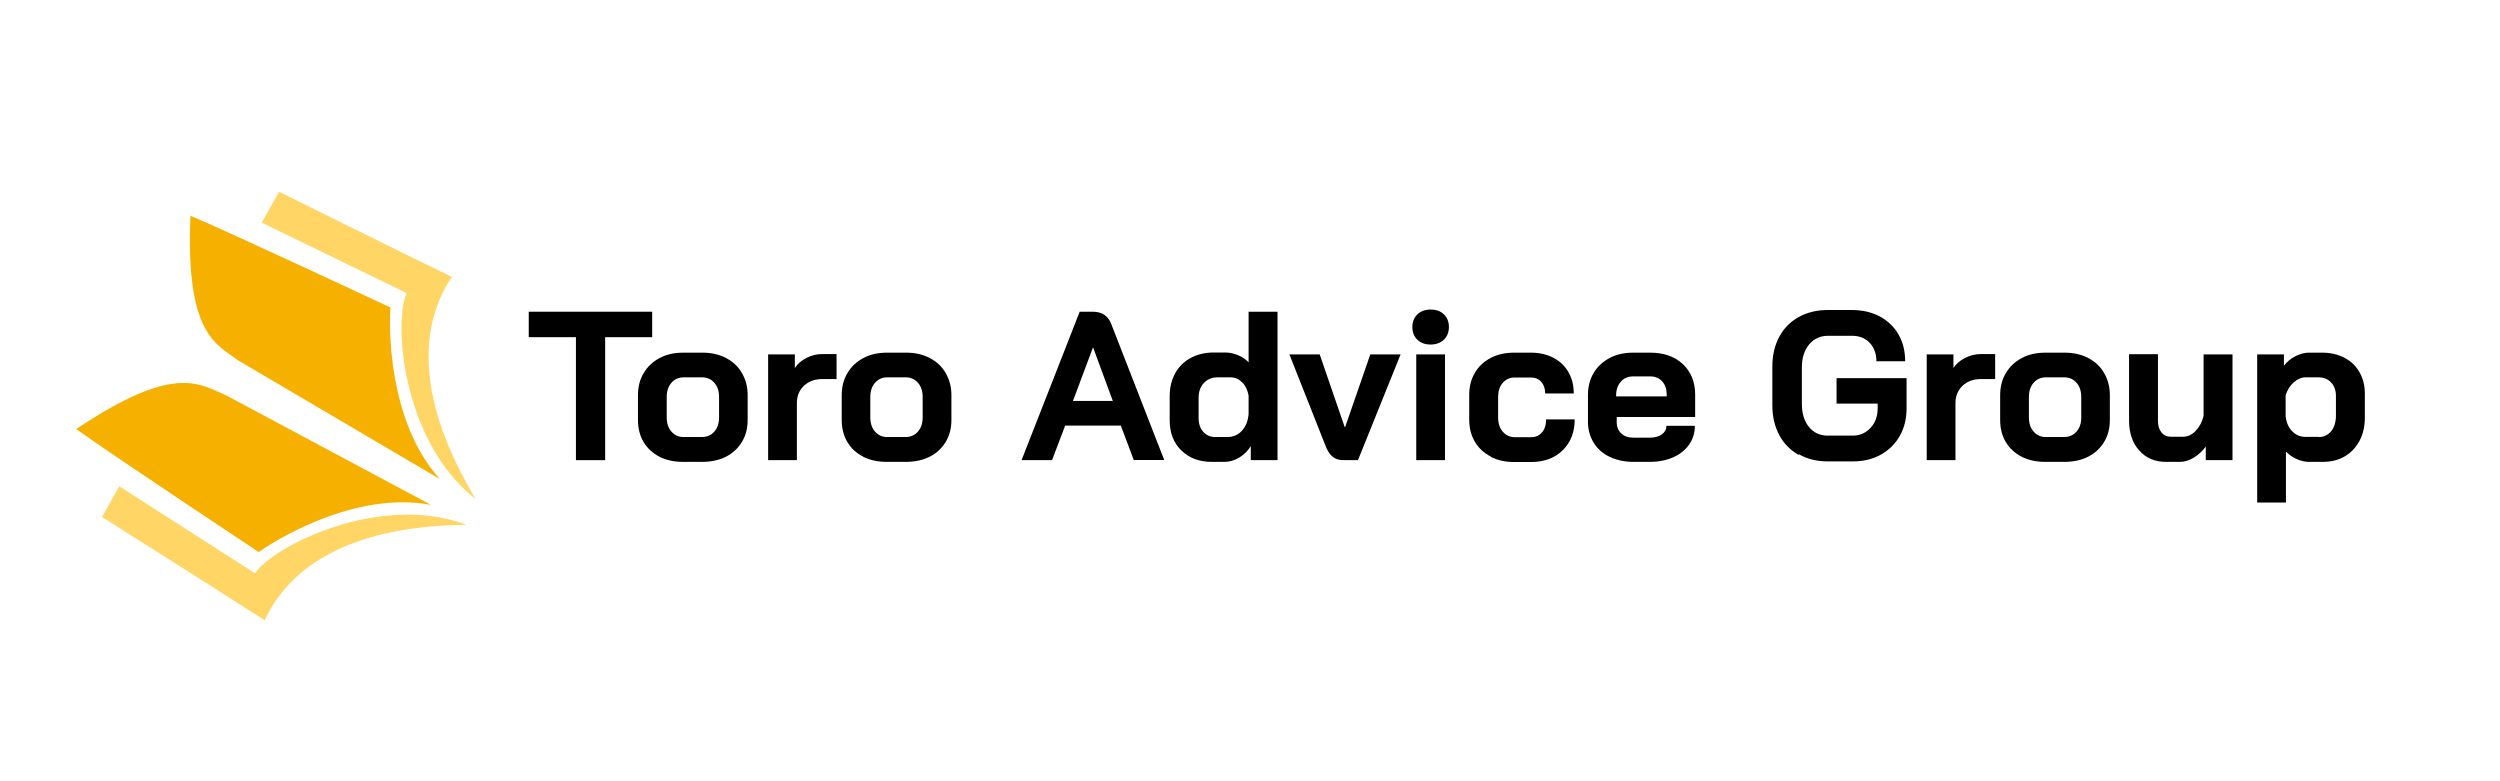
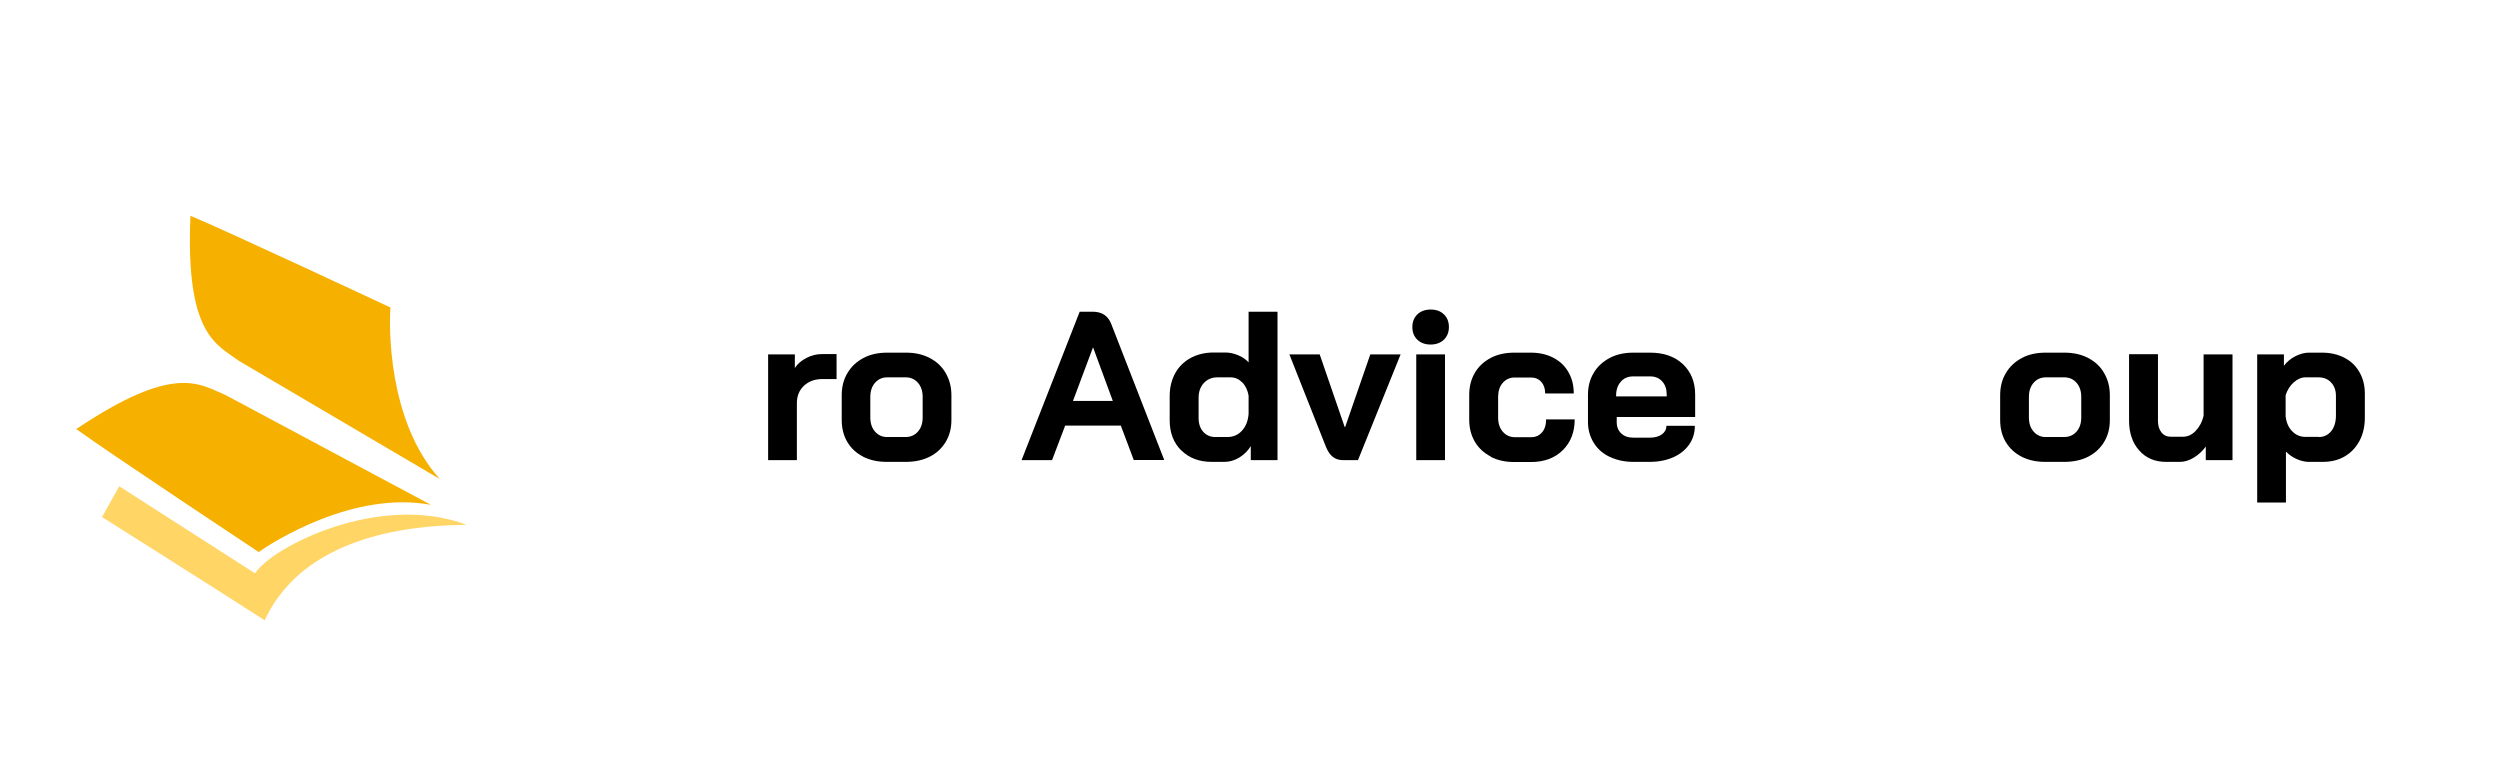
<svg xmlns="http://www.w3.org/2000/svg" id="Layer_1" data-name="Layer 1" viewBox="0 0 160 50">
  <g>
-     <path d="M36.85,21.58h-3.01v-1.63h7.9v1.63h-3.01v7.87h-1.87v-7.87Z" />
-     <path d="M42.21,29.23c-.44-.22-.78-.54-1.02-.94s-.36-.88-.36-1.41v-1.59c0-.53.12-1.01.37-1.42.24-.41.59-.73,1.02-.96.44-.23.94-.34,1.51-.34h1.22c.57,0,1.07.11,1.51.34.44.23.78.54,1.02.96.24.41.37.88.37,1.42v1.59c0,.53-.12,1-.37,1.41s-.59.72-1.02.94c-.44.22-.95.33-1.53.33h-1.22c-.57,0-1.07-.11-1.51-.33ZM44.92,27.97c.33,0,.6-.12.8-.35.2-.23.3-.53.3-.9v-1.32c0-.37-.1-.67-.3-.9s-.46-.35-.79-.35h-1.17c-.33,0-.59.12-.79.35-.2.23-.3.53-.3.9v1.32c0,.37.1.67.3.9.2.23.46.35.77.35h1.17Z" />
    <path d="M49.16,22.68h1.71v.87c.17-.26.42-.48.74-.64.32-.17.66-.25,1.01-.25h.92v1.6h-.92c-.48,0-.87.15-1.17.43s-.45.66-.45,1.11v3.65h-1.84v-6.77Z" />
    <path d="M55.25,29.23c-.44-.22-.78-.54-1.02-.94s-.36-.88-.36-1.41v-1.59c0-.53.12-1.01.37-1.42.24-.41.59-.73,1.02-.96.44-.23.94-.34,1.51-.34h1.22c.57,0,1.07.11,1.51.34.44.23.78.54,1.02.96.24.41.37.88.37,1.42v1.59c0,.53-.12,1-.37,1.41s-.59.72-1.02.94c-.44.22-.95.33-1.53.33h-1.22c-.57,0-1.07-.11-1.51-.33ZM57.95,27.97c.33,0,.6-.12.8-.35.2-.23.3-.53.3-.9v-1.32c0-.37-.1-.67-.3-.9s-.46-.35-.79-.35h-1.17c-.33,0-.59.12-.79.35-.2.23-.3.53-.3.9v1.32c0,.37.1.67.3.9.2.23.46.35.77.35h1.17Z" />
    <path d="M71.72,27.24h-3.55l-.84,2.21h-1.95l3.72-9.5h.84c.59,0,.99.27,1.19.81l3.38,8.68h-1.95l-.83-2.21ZM68.67,25.66h2.55l-1.26-3.42h-.01l-1.28,3.42Z" />
    <path d="M75.6,28.83c-.49-.49-.74-1.13-.74-1.93v-1.55c0-.55.12-1.04.35-1.46s.57-.75.99-.98c.43-.23.92-.35,1.48-.35h.75c.26,0,.53.06.8.17.27.11.5.26.68.46v-3.24h1.85v9.5h-1.71v-.9c-.18.3-.43.54-.73.73-.31.19-.63.28-.96.28h-.8c-.81,0-1.45-.24-1.95-.73ZM78.55,27.97c.37,0,.68-.13.93-.4s.39-.62.43-1.07v-1.18c-.06-.35-.2-.64-.41-.85s-.46-.32-.75-.32h-.83c-.36,0-.65.12-.88.37s-.33.57-.33.96v1.28c0,.36.1.65.3.88.2.22.46.33.77.33h.77Z" />
    <path d="M85.3,29.24c-.18-.14-.33-.36-.45-.67l-2.33-5.89h1.94l1.6,4.65h.03l1.61-4.65h1.94l-2.73,6.77h-.95c-.26,0-.48-.07-.66-.21Z" />
    <path d="M90.71,21.74c-.21-.2-.32-.47-.32-.81s.11-.6.32-.81c.21-.2.5-.31.85-.31s.64.1.85.31c.21.2.32.47.32.81s-.11.6-.32.81c-.21.2-.5.31-.85.31s-.63-.1-.85-.31ZM90.64,22.68h1.84v6.77h-1.84v-6.77Z" />
    <path d="M95.41,29.22c-.44-.23-.78-.54-1.02-.95-.24-.41-.36-.88-.36-1.41v-1.59c0-.53.12-1,.36-1.41.24-.41.58-.72,1.01-.95s.94-.34,1.51-.34h1.07c.54,0,1.02.11,1.44.33s.74.52.96.92c.23.39.34.85.34,1.36h-1.83c0-.31-.08-.55-.25-.74-.17-.19-.39-.28-.66-.28h-1.04c-.32,0-.57.12-.77.35s-.29.53-.29.9v1.32c0,.37.1.67.3.9.2.23.46.35.77.35h1.04c.29,0,.52-.1.7-.31s.26-.48.26-.83h1.83c0,.82-.26,1.48-.77,1.98-.51.5-1.19.75-2.03.75h-1.07c-.57,0-1.07-.11-1.51-.34Z" />
    <path d="M103.02,29.24c-.44-.21-.78-.51-1.02-.9s-.37-.83-.37-1.32v-1.75c0-.53.12-1,.37-1.41.24-.41.59-.72,1.02-.95s.94-.34,1.51-.34h1.08c.87,0,1.56.24,2.09.73.52.49.79,1.14.79,1.95v1.44h-5.02v.33c0,.3.1.54.29.72.19.18.45.27.77.27h1.06c.32,0,.57-.07.77-.21.19-.14.29-.32.29-.55h1.82c0,.45-.12.86-.37,1.21-.25.35-.59.62-1.02.81-.44.19-.94.29-1.51.29h-1.03c-.57,0-1.07-.11-1.51-.32ZM106.67,25.37v-.11c0-.35-.09-.63-.29-.85-.19-.21-.44-.32-.76-.32h-1.1c-.33,0-.59.11-.79.34-.2.23-.3.52-.3.9v.04h3.23Z" />
-     <path d="M115.11,29.11c-.53-.3-.95-.72-1.24-1.27s-.44-1.18-.44-1.89v-2.5c0-.71.15-1.35.44-1.89.29-.55.71-.97,1.25-1.27.54-.3,1.16-.45,1.87-.45h1.52c.68,0,1.28.14,1.79.41s.92.66,1.2,1.15c.29.5.43,1.07.43,1.72h-1.84c0-.49-.15-.88-.43-1.18s-.67-.45-1.14-.45h-1.52c-.51,0-.91.19-1.22.56-.31.38-.46.87-.46,1.47v2.33c0,.61.15,1.1.45,1.47s.7.56,1.2.56h1.6c.46,0,.84-.17,1.15-.5.3-.33.45-.75.45-1.25v-.3h-2.63v-1.63h4.48v1.93c0,.66-.14,1.25-.43,1.76-.29.52-.7.92-1.22,1.21-.53.29-1.12.43-1.79.43h-1.6c-.7,0-1.31-.15-1.84-.45Z" />
-     <path d="M123.31,22.68h1.71v.87c.17-.26.42-.48.74-.64s.66-.25,1.01-.25h.92v1.6h-.92c-.48,0-.87.15-1.17.43-.3.29-.45.66-.45,1.11v3.65h-1.84v-6.77Z" />
    <path d="M129.39,29.23c-.44-.22-.78-.54-1.02-.94s-.36-.88-.36-1.41v-1.59c0-.53.12-1.01.37-1.42.24-.41.59-.73,1.02-.96s.94-.34,1.51-.34h1.22c.57,0,1.07.11,1.51.34s.78.54,1.02.96c.24.41.37.88.37,1.42v1.59c0,.53-.12,1-.37,1.41s-.59.72-1.02.94-.95.33-1.53.33h-1.22c-.57,0-1.07-.11-1.51-.33ZM132.1,27.97c.33,0,.6-.12.8-.35.2-.23.3-.53.3-.9v-1.32c0-.37-.1-.67-.3-.9s-.46-.35-.79-.35h-1.17c-.33,0-.59.12-.79.35-.2.23-.3.53-.3.9v1.32c0,.37.1.67.3.9.2.23.46.35.77.35h1.17Z" />
    <path d="M136.91,28.83c-.43-.48-.65-1.12-.65-1.91v-4.25h1.85v4.27c0,.3.07.54.22.73s.35.28.59.28h.79c.3,0,.57-.12.81-.37s.42-.58.51-.98v-3.92h1.85v6.77h-1.71v-.87c-.21.29-.46.52-.77.71-.3.18-.59.27-.88.27h-.89c-.71,0-1.29-.24-1.72-.73Z" />
    <path d="M144.46,22.68h1.71v.73c.19-.25.43-.46.73-.61s.58-.23.86-.23h.85c.54,0,1.02.11,1.44.33s.74.53.96.93c.23.4.34.85.34,1.37v1.52c0,.56-.11,1.06-.34,1.49-.23.43-.54.76-.95,1s-.88.35-1.41.35h-.88c-.25,0-.51-.06-.78-.18-.27-.12-.5-.28-.69-.48v3.26h-1.84v-9.48ZM148.4,27.97c.33,0,.6-.13.8-.38s.3-.59.3-1v-1.25c0-.35-.1-.64-.31-.86-.2-.22-.47-.33-.81-.33h-.83c-.26,0-.51.11-.75.32-.24.21-.41.49-.52.82v1.34c.04.4.18.72.41.96s.51.37.85.37h.84Z" />
  </g>
  <g>
    <path d="M28.15,30.66l-12.85-7.56c-1.44-1.06-3.44-1.67-3.11-9.29,2.48,1.04,12.8,5.87,12.8,5.87-.09,1.09-.21,7.25,3.16,10.98Z" style="fill: #f5b000;" />
-     <path d="M16.75,14.25l9.28,4.51c-.86,1.8-.31,9.49,4.41,13.18-1.17-1.99-5.15-8.81-1.52-14.22-2.79-1.34-11.06-5.45-11.06-5.45l-1.11,1.98Z" style="fill: #ffd566;" />
    <path d="M27.58,32.31l-13.15-7.03c-1.65-.68-3.22-2.07-9.55,2.18,2.18,1.58,11.68,7.87,11.68,7.87.89-.64,6.08-3.95,11.02-3.02Z" style="fill: #f5b000;" />
    <path d="M7.63,31.12l8.69,5.57c1.09-1.68,7.94-5.21,13.55-3.1-2.31.03-10.2.19-12.93,6.11-2.6-1.68-10.41-6.61-10.41-6.61l1.11-1.98Z" style="fill: #ffd566;" />
  </g>
</svg>